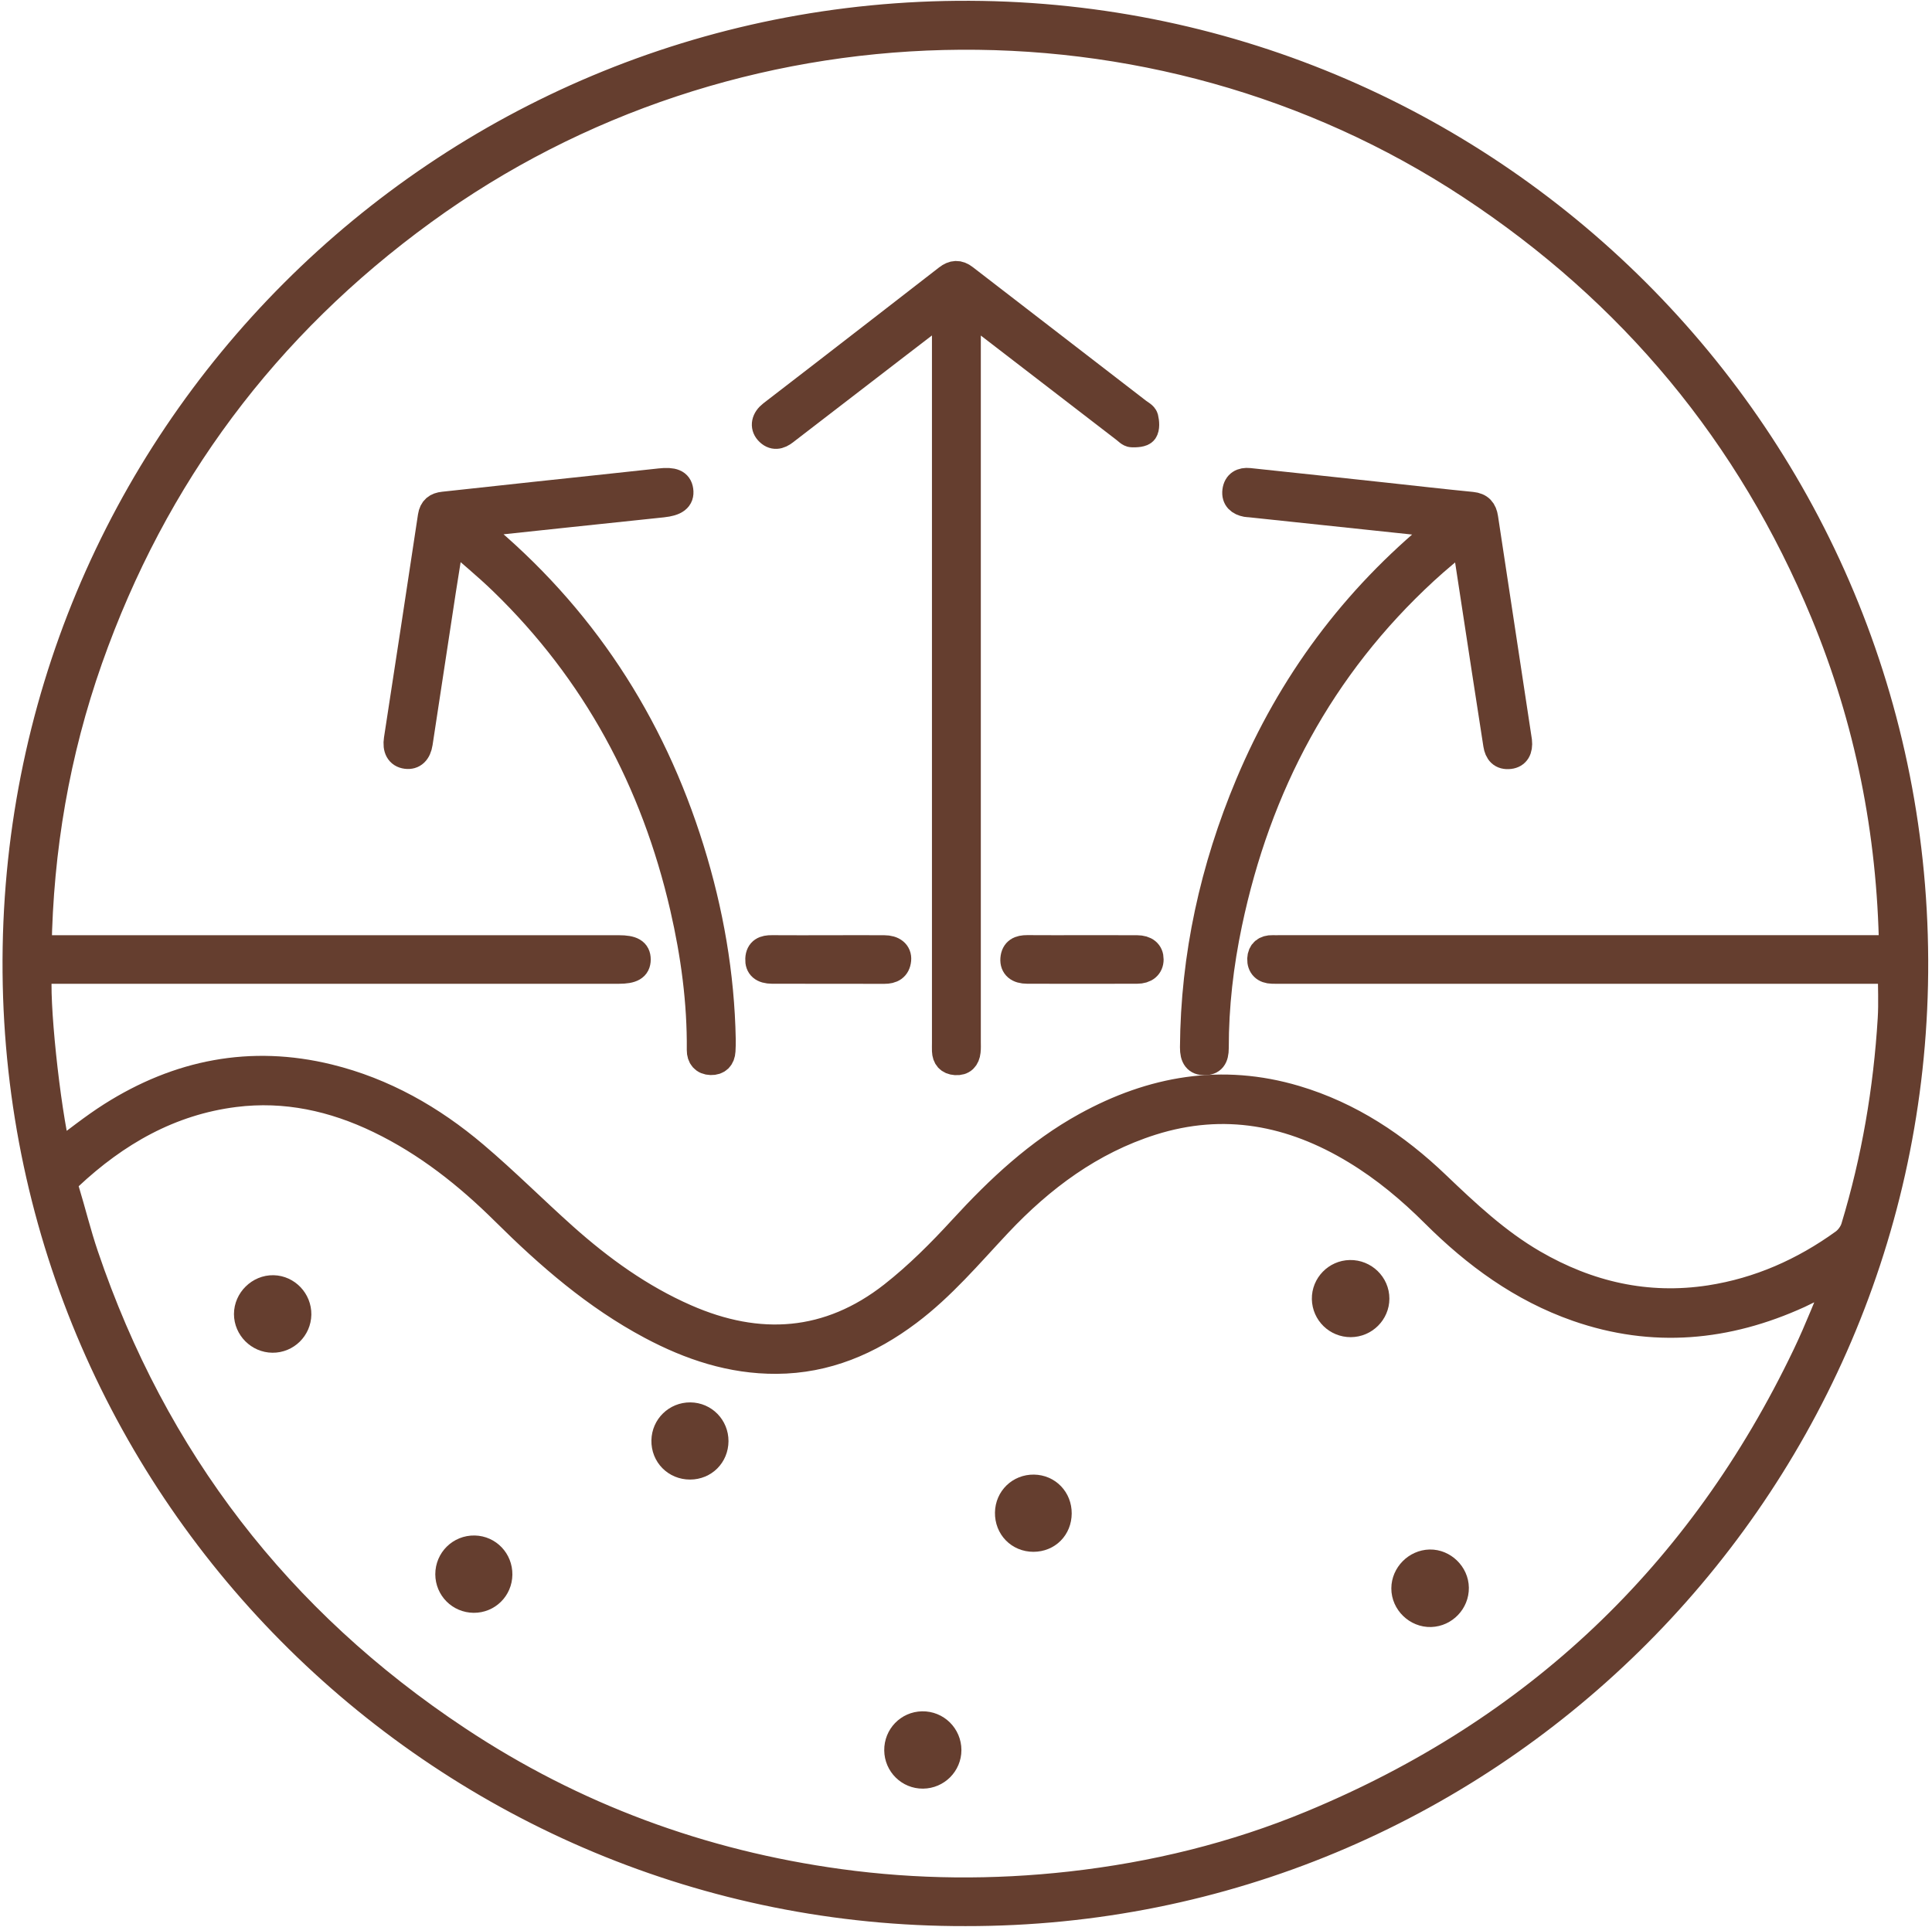
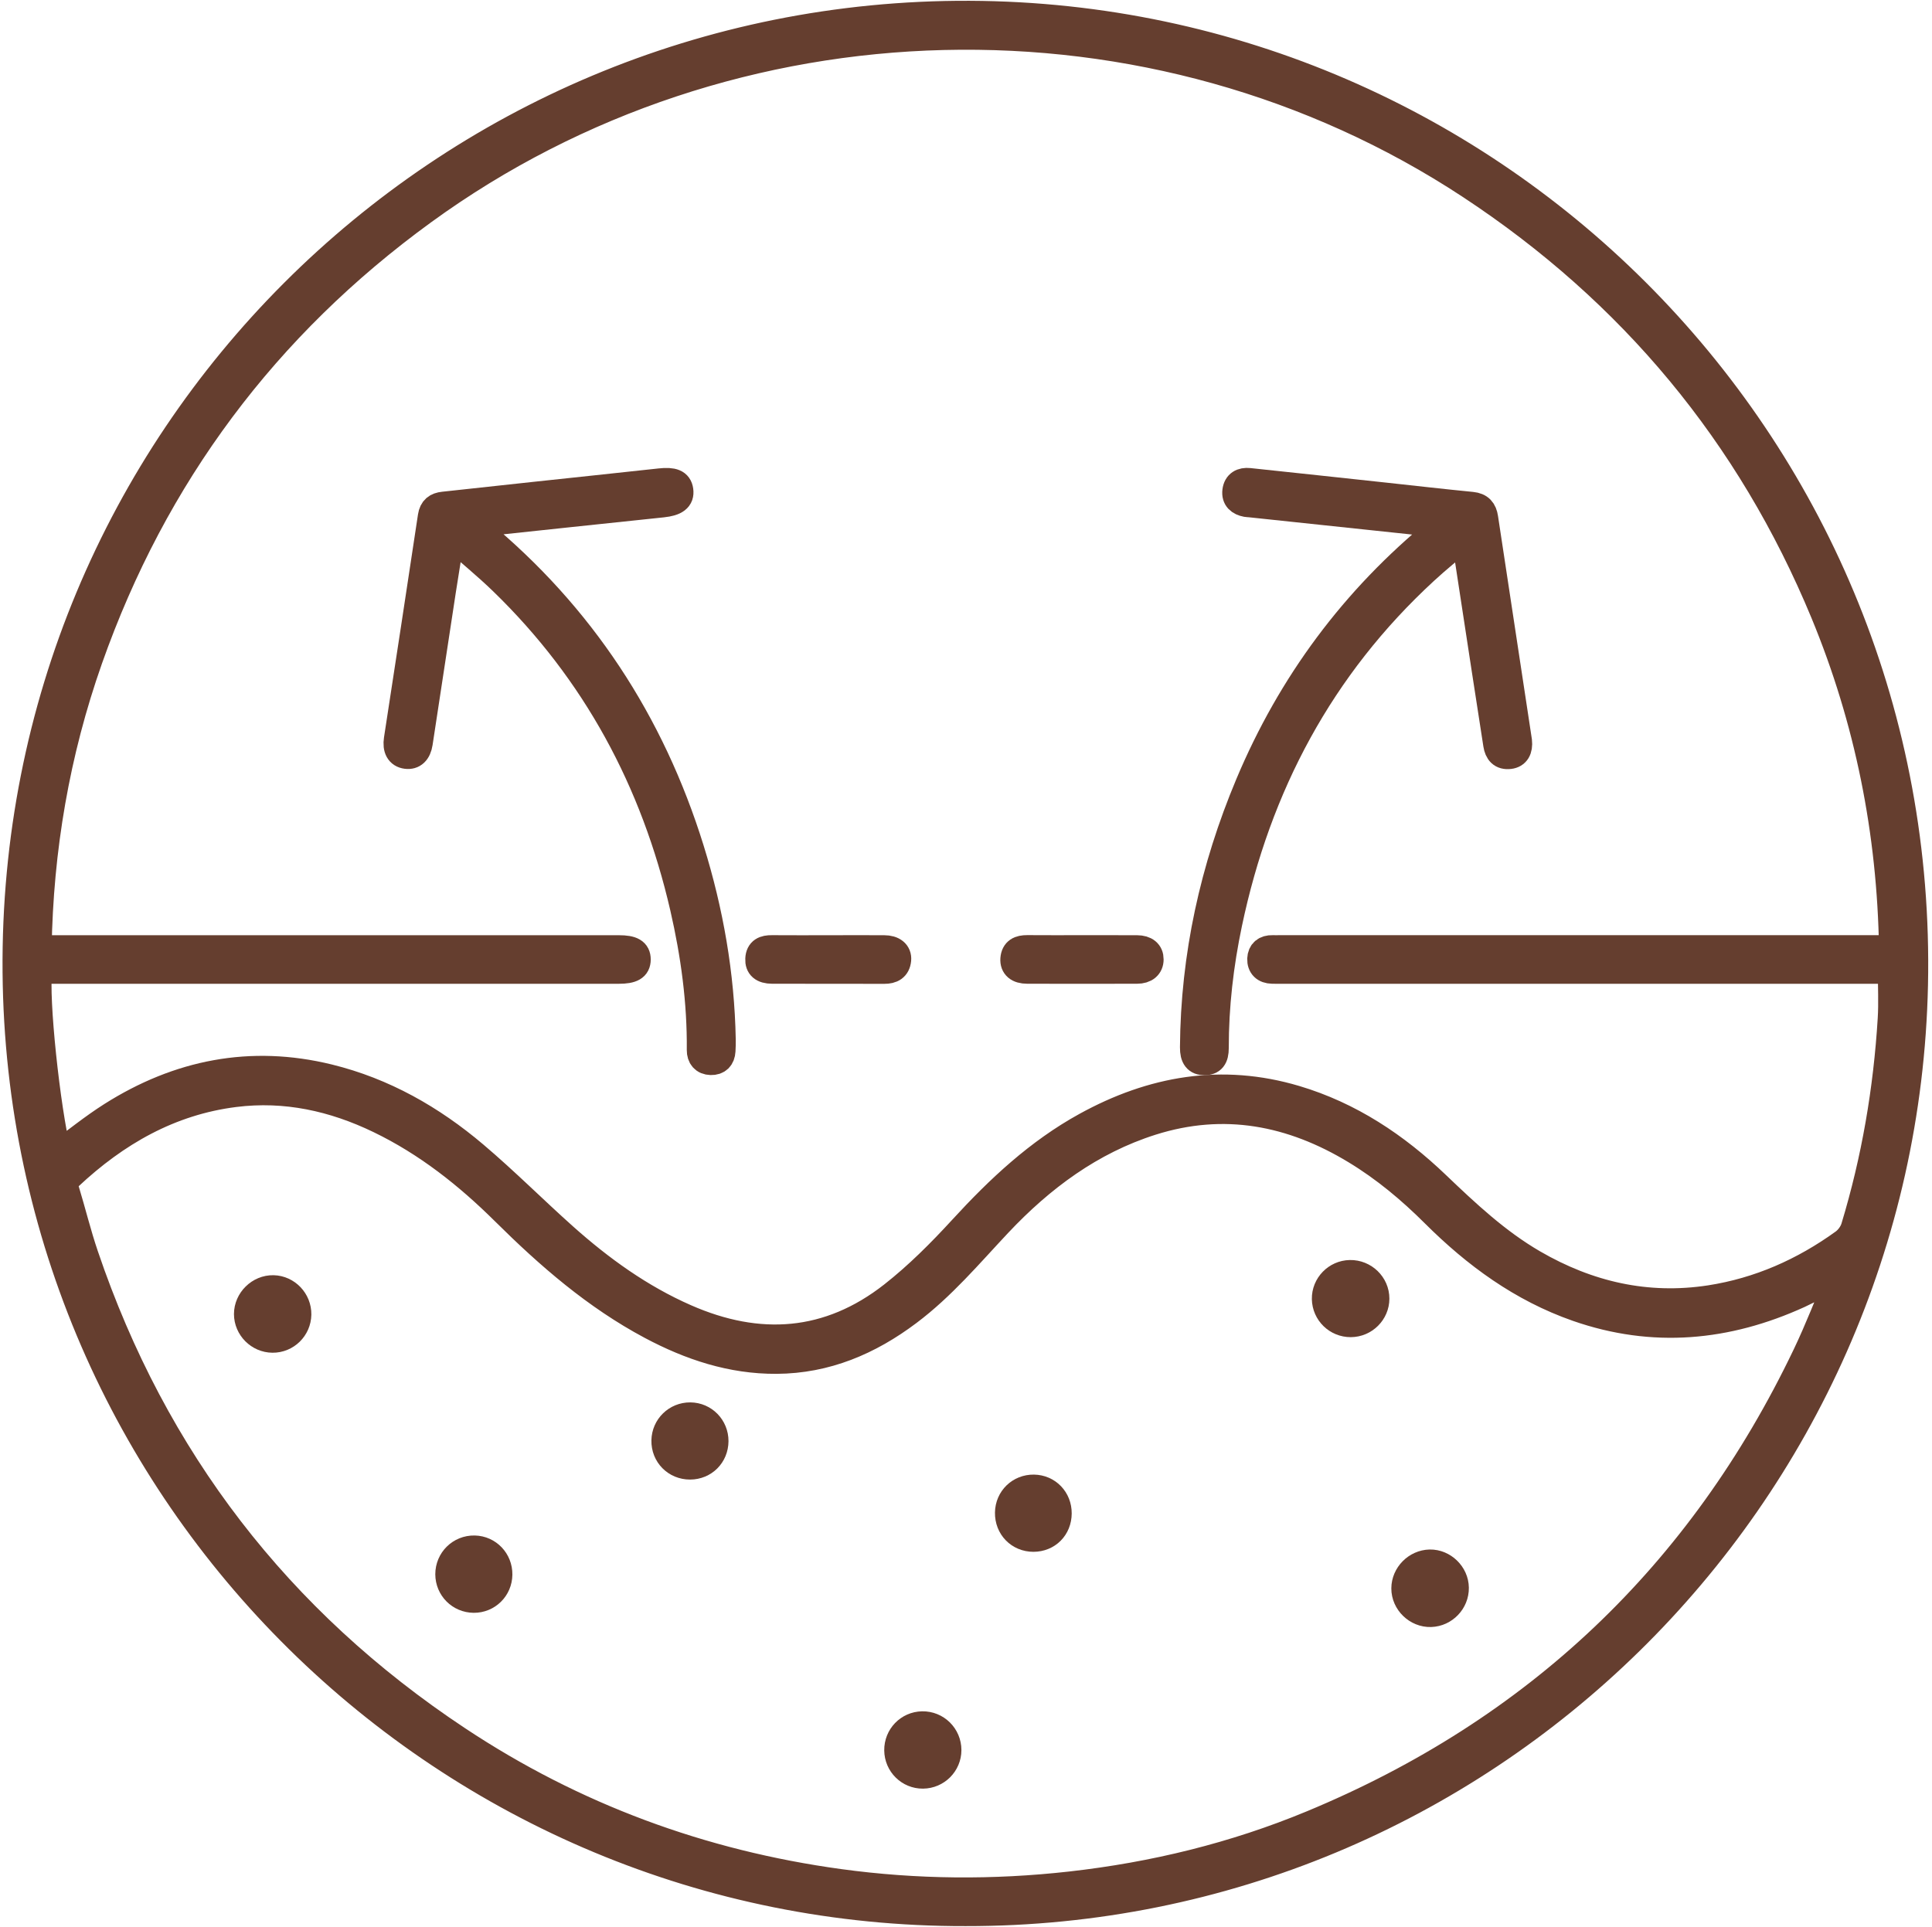
<svg xmlns="http://www.w3.org/2000/svg" fill="none" viewBox="0 0 407 406" height="406" width="407">
  <path stroke-miterlimit="10" stroke-width="5.67" stroke="#653E2F" fill="#653E2F" d="M204.24 3.002C93.181 2.548 2.415 92.599 3.375 204.833C4.314 315.322 94.368 403.257 203.404 402.999C312.502 403.154 401.008 315.591 403.32 207.548C405.735 94.839 315.412 3.466 204.24 3.002ZM380.427 285.542C358.329 331.735 323.607 364.694 276.315 384.295C260.058 391.036 243.08 395.175 225.575 397.147C209.298 398.974 193.041 398.85 176.826 396.631C147.792 392.656 120.884 382.737 96.453 366.531C58.687 341.499 32.471 307.457 17.918 264.516C16.369 259.964 15.244 255.288 13.841 250.695C13.479 249.528 13.655 248.795 14.553 247.949C24.461 238.659 35.805 232.145 49.439 230.432C60.112 229.09 70.258 231.32 79.898 235.975C89.91 240.806 98.487 247.598 106.321 255.371C115.641 264.619 125.488 273.176 137.151 279.39C145.408 283.788 154.088 286.688 163.574 286.637C174.04 286.575 183.112 282.694 191.349 276.5C198.501 271.133 204.23 264.31 210.309 257.838C219.392 248.186 229.806 240.434 242.595 236.378C257.85 231.547 272.124 234.313 285.573 242.478C291.673 246.173 297.112 250.715 302.149 255.742C310.85 264.423 320.563 271.535 332.288 275.633C348.245 281.197 363.778 279.731 378.961 272.815C381.748 271.535 384.411 269.997 387.136 268.573C387.291 268.645 387.435 268.717 387.59 268.789C385.216 274.374 383.049 280.072 380.427 285.542ZM268.006 204.441C268.687 204.461 269.368 204.451 270.05 204.451H398.428C398.428 207.95 398.603 211.325 398.397 214.68C397.488 229.627 394.98 244.315 390.635 258.653C390.274 259.83 389.365 261.068 388.374 261.781C379.911 267.891 370.57 272.031 360.238 273.631C346.944 275.674 334.569 272.825 322.999 266.106C315.35 261.657 308.982 255.68 302.634 249.611C294.078 241.425 284.376 234.953 272.898 231.536C257.385 226.922 242.729 229.493 228.764 237.183C218.69 242.726 210.464 250.447 202.733 258.87C198.171 263.845 193.33 268.707 188.025 272.867C174.597 283.395 159.858 284.397 144.417 277.605C134.89 273.424 126.561 267.417 118.841 260.532C112.493 254.865 106.476 248.816 99.983 243.314C90.962 235.665 80.816 229.885 69.236 227.046C52.856 223.031 37.601 226.076 23.481 235.025C19.6 237.482 16.018 240.403 12.189 243.19C9.805 233.467 7.369 210.211 8.174 204.451H130.349C133.146 204.451 134.24 203.811 134.25 202.17C134.25 200.528 133.167 199.888 130.37 199.888H8.04C8.381 178.872 11.869 158.568 18.795 138.894C32.45 100.165 55.952 68.692 89.146 44.549C153.954 -2.614 243.069 -4.75 309.746 39.15C343.745 61.539 368.661 91.515 384.236 129.14C393.566 151.714 398.273 175.26 398.675 199.878H269.73C269.172 199.878 268.615 199.899 268.058 199.878C266.571 199.837 265.642 200.58 265.58 202.025C265.529 203.553 266.437 204.41 268.006 204.441Z" />
-   <path stroke-miterlimit="10" stroke-width="5.67" stroke="#653E2F" fill="#653E2F" d="M241.037 90.845C240.634 91.392 239.334 91.443 238.446 91.412C237.93 91.402 237.404 90.814 236.919 90.442C226.556 82.463 216.193 74.484 205.82 66.505C205.294 66.102 204.747 65.71 203.787 65.008V219.501C203.787 220.172 203.828 220.864 203.746 221.535C203.591 222.959 202.837 223.806 201.31 223.702C199.896 223.609 199.215 222.794 199.163 221.421C199.142 220.864 199.163 220.306 199.163 219.759V64.936C195.685 67.599 192.485 70.056 189.285 72.512C181.41 78.572 173.545 84.631 165.67 90.69C165.567 90.762 165.474 90.845 165.381 90.917C164.163 91.877 162.935 92.166 161.779 90.876C160.819 89.792 161.108 88.336 162.532 87.232C166.382 84.249 170.253 81.286 174.113 78.303C182.597 71.738 191.092 65.173 199.565 58.588C200.804 57.628 201.919 57.524 203.209 58.536C215.368 67.929 227.537 77.302 239.706 86.685C240.242 87.098 241.047 87.49 241.181 88.027C241.398 88.935 241.501 90.184 241.037 90.845Z" />
  <path stroke-miterlimit="10" stroke-width="5.67" stroke="#653E2F" fill="#653E2F" d="M152.159 219.006C152.17 219.811 152.159 220.616 152.108 221.411C152.025 222.897 151.21 223.723 149.744 223.682C148.268 223.641 147.504 222.691 147.515 221.256C147.608 211.089 146.245 201.086 143.974 191.208C137.854 164.649 125.468 141.548 105.816 122.513C102.472 119.272 98.849 116.32 95.04 112.955C94.38 117.115 93.792 120.748 93.224 124.392C91.583 135.117 89.962 145.852 88.321 156.577C88.032 158.445 87.052 159.364 85.596 159.168C84.058 158.972 83.398 157.743 83.697 155.792C86.102 140.133 88.507 124.464 90.86 108.795C91.108 107.216 91.965 106.586 93.43 106.431C99.809 105.75 106.177 105.048 112.556 104.357C121.381 103.407 130.216 102.488 139.041 101.518C141.755 101.219 142.994 101.693 143.221 103.314C143.469 105.048 142.313 105.895 139.578 106.184C126.335 107.567 113.093 108.981 99.406 110.436C99.995 111.025 100.346 111.427 100.759 111.768C122.465 129.667 137.204 152.21 145.523 179.007C149.569 192.034 151.901 205.349 152.159 219.006Z" />
  <path stroke-miterlimit="10" stroke-width="5.67" stroke="#653E2F" fill="#653E2F" d="M318.023 159.198C316.32 159.404 315.546 158.444 315.298 156.885C314.514 151.766 313.719 146.646 312.924 141.526C311.541 132.504 310.169 123.483 308.785 114.461C308.744 114.172 308.61 113.893 308.393 113.233C305.524 115.689 302.758 117.909 300.157 120.314C278.234 140.514 264.95 165.546 258.85 194.551C257.034 203.201 256.012 211.955 256.022 220.811C256.022 222.876 255.341 223.701 253.752 223.712C252.131 223.732 251.388 222.814 251.409 220.667C251.543 201.416 255.63 182.98 263.051 165.277C271.928 144.117 285.222 126.197 303.016 111.664C303.336 111.406 303.625 111.096 304.182 110.569C302.448 110.353 301.003 110.146 299.568 110.002C287.482 108.711 275.396 107.442 263.309 106.162C263.062 106.141 262.814 106.141 262.576 106.1C261.121 105.821 260.141 105.037 260.337 103.457C260.533 101.888 261.637 101.29 263.134 101.445C272.64 102.446 282.146 103.478 291.652 104.5C297.783 105.161 303.914 105.873 310.055 106.471C311.799 106.647 312.532 107.535 312.77 109.145C315.113 124.628 317.466 140.112 319.819 155.595C319.85 155.781 319.881 155.967 319.902 156.142C320.098 157.928 319.448 159.032 318.023 159.198Z" />
  <path stroke-miterlimit="10" stroke-width="5.67" stroke="#653E2F" fill="#653E2F" d="M189.119 202.232C188.954 203.894 187.87 204.472 186.291 204.462C178.405 204.441 170.52 204.462 162.634 204.441C160.683 204.431 159.755 203.626 159.837 202.057C159.92 200.291 161.055 199.858 162.614 199.879C166.556 199.91 170.499 199.889 174.442 199.889C178.385 199.879 182.327 199.868 186.27 199.889C188.138 199.889 189.253 200.777 189.119 202.232Z" />
  <path stroke-miterlimit="10" stroke-width="5.67" stroke="#653E2F" fill="#653E2F" d="M242.296 202.15C242.296 203.574 241.295 204.441 239.54 204.441C231.82 204.462 224.1 204.462 216.389 204.441C214.47 204.441 213.468 203.584 213.572 202.057C213.706 200.333 214.821 199.858 216.389 199.868C220.219 199.899 224.048 199.879 227.877 199.879C231.768 199.889 235.649 199.868 239.54 199.889C241.336 199.899 242.307 200.725 242.296 202.15Z" />
  <path stroke-miterlimit="10" stroke-width="5.67" stroke="#653E2F" fill="#653E2F" d="M62.754 276.954C62.713 279.865 60.318 282.218 57.418 282.187C54.518 282.167 52.133 279.762 52.123 276.882C52.123 273.95 54.652 271.463 57.583 271.525C60.452 271.587 62.795 274.043 62.754 276.954Z" />
  <path stroke-miterlimit="10" stroke-width="5.67" stroke="#653E2F" fill="#653E2F" d="M306.598 334.553C306.639 337.443 304.306 339.889 301.416 339.982C298.485 340.075 295.925 337.598 295.936 334.676C295.946 331.817 298.351 329.381 301.22 329.319C304.059 329.268 306.567 331.693 306.598 334.553Z" />
  <path stroke-miterlimit="10" stroke-width="5.67" stroke="#653E2F" fill="#653E2F" d="M289.856 273.631C289.856 276.511 287.462 278.895 284.551 278.906C281.63 278.916 279.256 276.604 279.194 273.693C279.143 270.803 281.486 268.377 284.396 268.325C287.369 268.263 289.867 270.679 289.856 273.631Z" />
  <path stroke-miterlimit="10" stroke-width="5.67" stroke="#653E2F" fill="#653E2F" d="M150.631 303.648C150.61 306.631 148.34 308.902 145.377 308.912C142.343 308.922 140 306.548 140.062 303.524C140.113 300.613 142.487 298.301 145.408 298.321C148.329 298.342 150.641 300.716 150.631 303.648Z" />
  <path stroke-miterlimit="10" stroke-width="5.67" stroke="#653E2F" fill="#653E2F" d="M222.933 318.883C222.913 321.907 220.694 324.126 217.711 324.137C214.676 324.137 212.385 321.783 212.436 318.718C212.488 315.765 214.831 313.494 217.783 313.536C220.714 313.577 222.954 315.899 222.933 318.883Z" />
  <path stroke-miterlimit="10" stroke-width="5.67" stroke="#653E2F" fill="#653E2F" d="M105.104 331.756C105.073 334.697 102.72 337.01 99.799 336.989C96.868 336.958 94.546 334.625 94.535 331.694C94.535 328.7 96.961 326.305 99.954 326.367C102.865 326.429 105.135 328.814 105.104 331.756Z" />
  <path stroke-miterlimit="10" stroke-width="5.67" stroke="#653E2F" fill="#653E2F" d="M199.699 368.75C199.699 371.64 197.336 374.014 194.425 374.035C191.515 374.066 189.141 371.712 189.11 368.791C189.079 365.849 191.37 363.475 194.281 363.413C197.264 363.351 199.699 365.756 199.699 368.75Z" />
</svg>